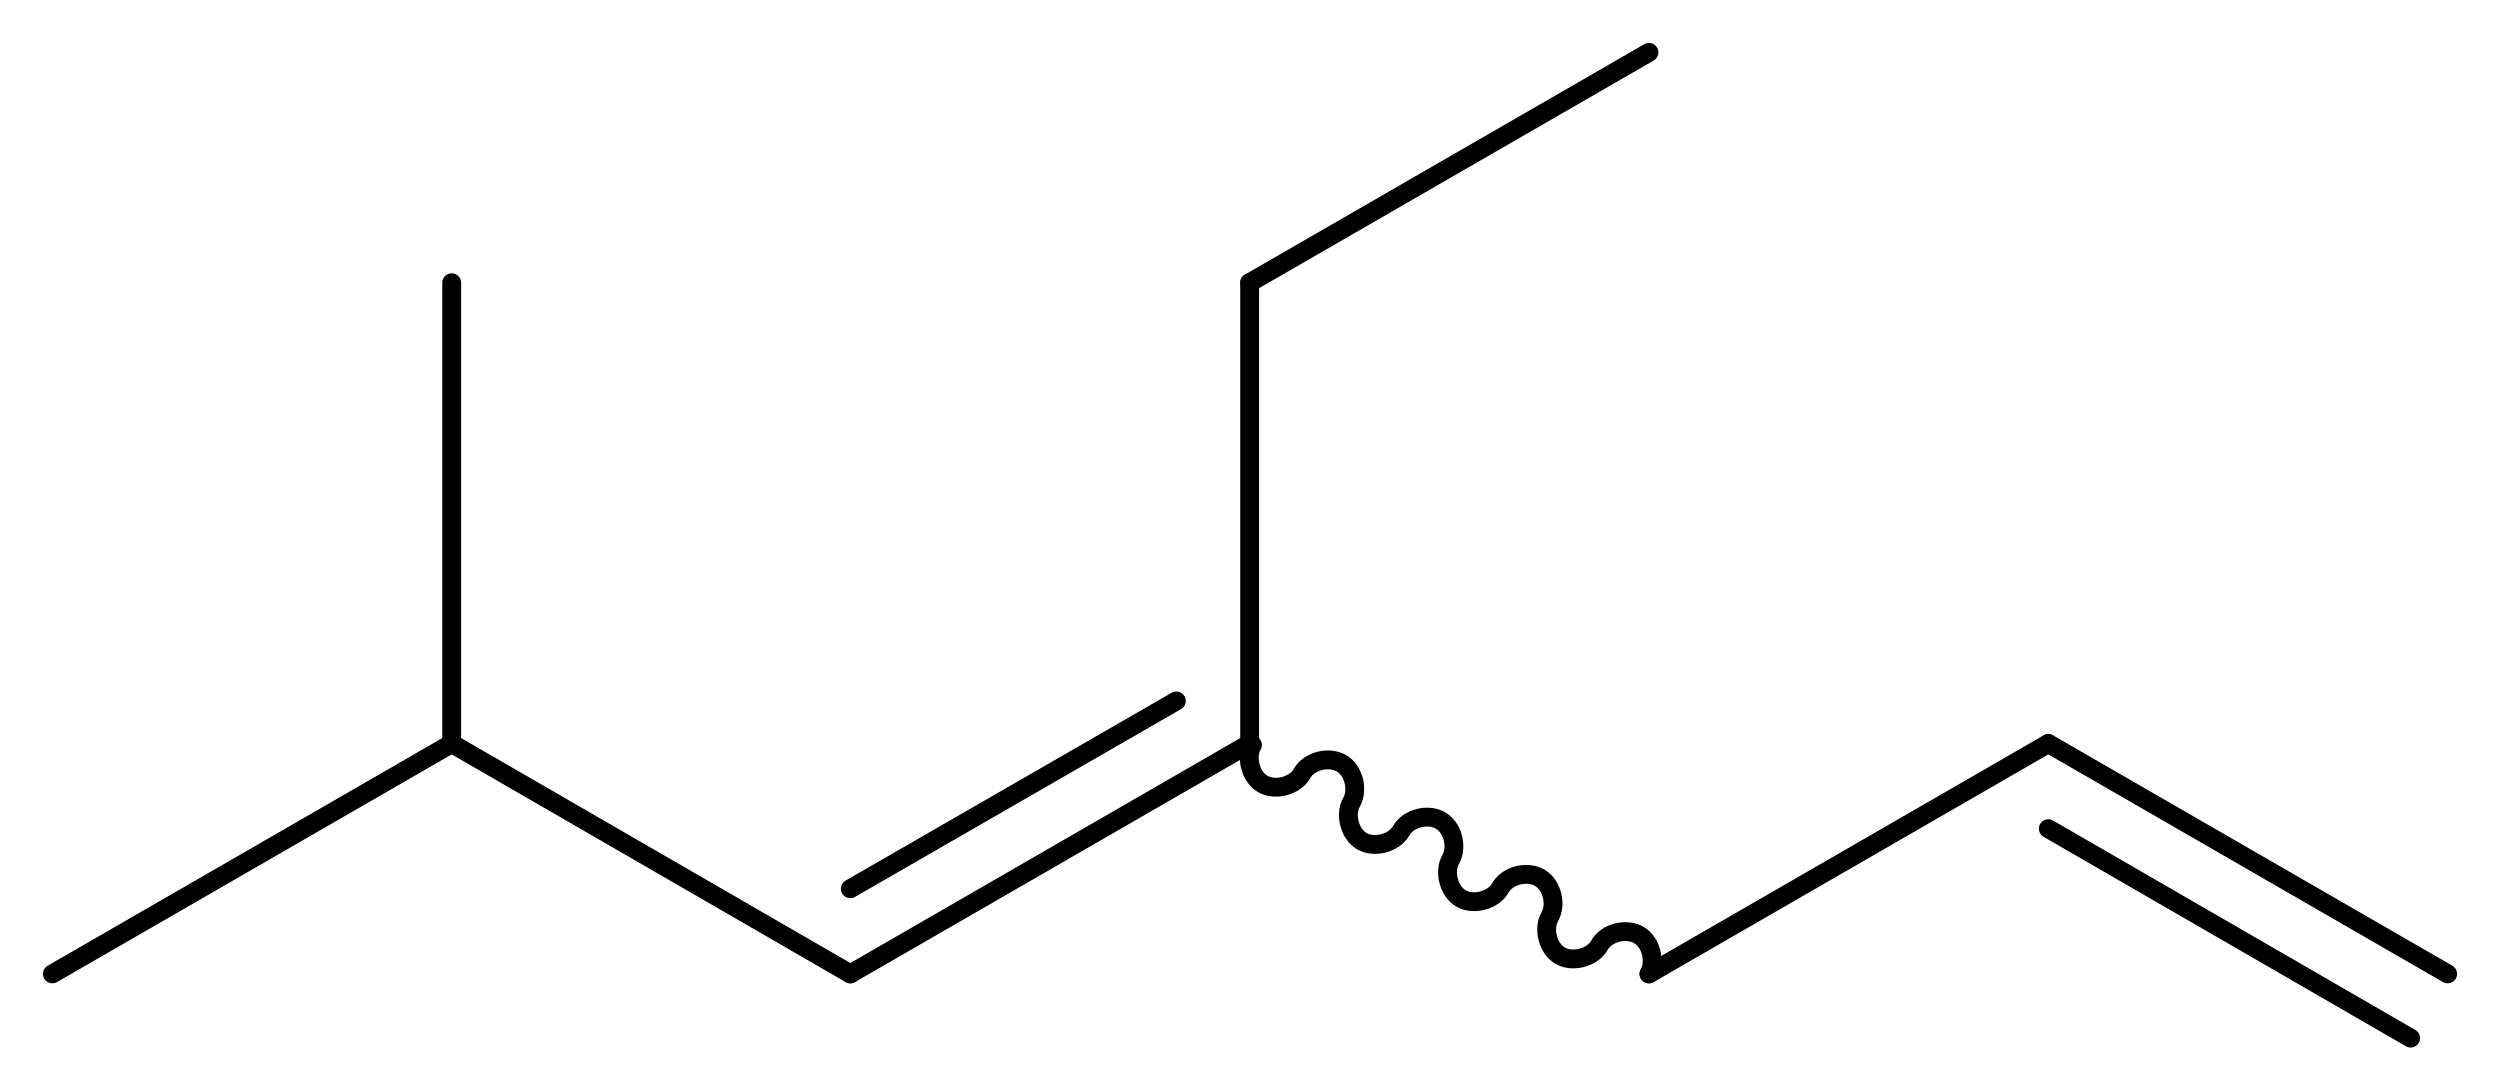
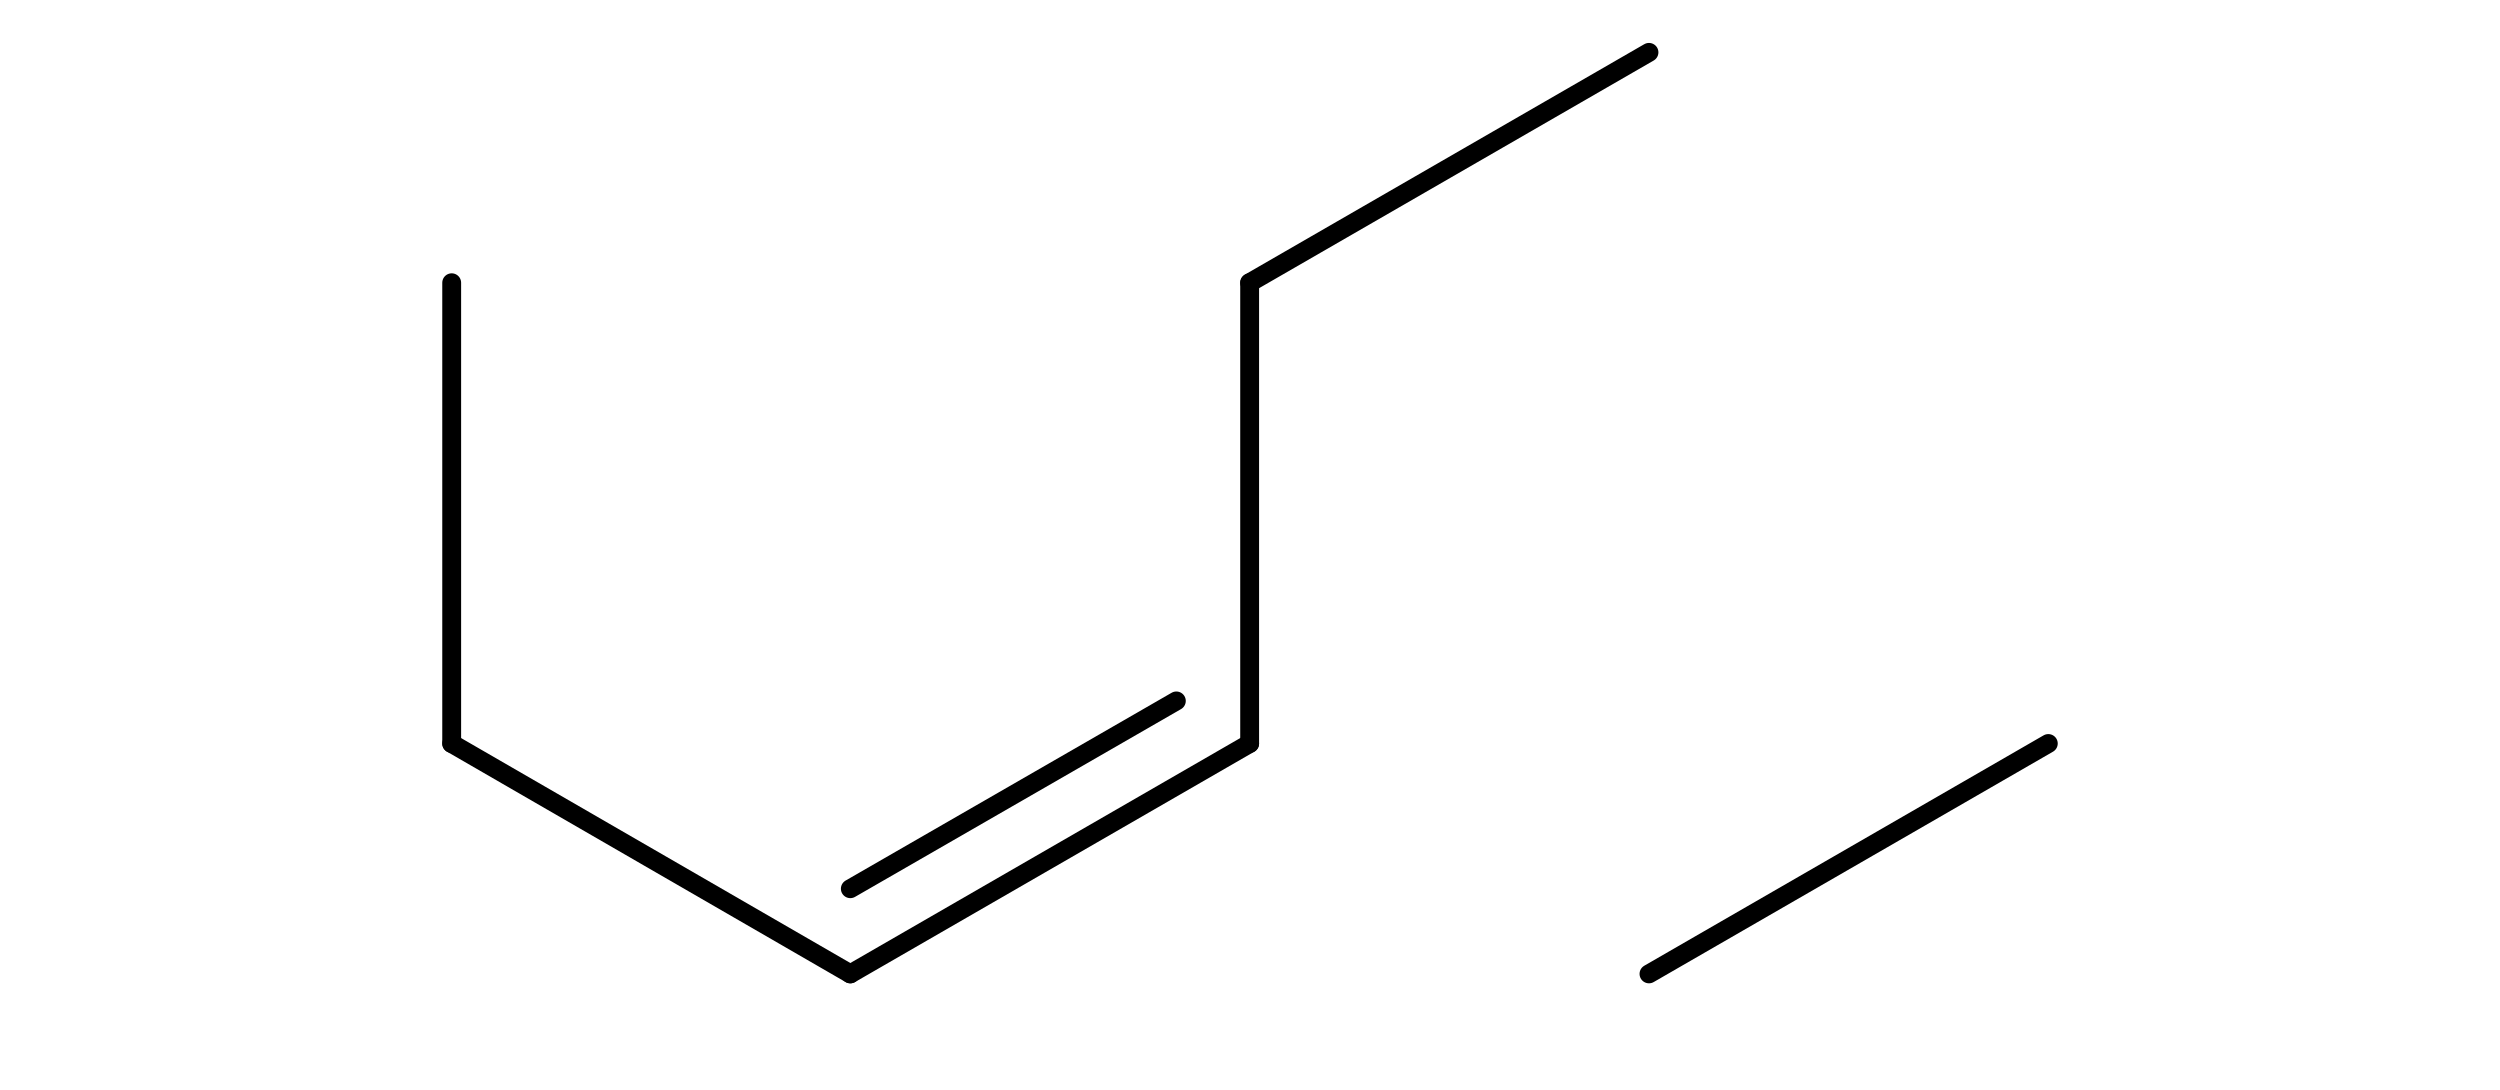
<svg xmlns="http://www.w3.org/2000/svg" version="1.2" width="35.81mm" height="15.62mm" viewBox="0 0 35.81 15.62">
  <desc>Generated by the Chemistry Development Kit (http://github.com/cdk)</desc>
  <g stroke-linecap="round" stroke-linejoin="round" stroke="#000000" stroke-width=".27">
    <rect x=".0" y=".0" width="36.0" height="16.0" fill="#FFFFFF" stroke="none" />
    <g id="mol1" class="mol">
      <g id="mol1bnd1" class="bond">
-         <line x1="29.34" y1="10.65" x2="35.06" y2="13.95" />
-         <line x1="29.34" y1="11.87" x2="34.53" y2="14.87" />
-       </g>
+         </g>
      <line id="mol1bnd2" class="bond" x1="29.34" y1="10.65" x2="23.62" y2="13.95" />
-       <path id="mol1bnd3" class="bond" d="M23.62 13.95c.1 -.18 .03 -.46 -.15 -.56c-.18 -.1 -.46 -.03 -.56 .15c-.1 .18 -.39 .25 -.56 .15c-.18 -.1 -.25 -.39 -.15 -.56c.1 -.18 .03 -.46 -.15 -.56c-.18 -.1 -.46 -.03 -.56 .15c-.1 .18 -.39 .25 -.56 .15c-.18 -.1 -.25 -.39 -.15 -.56c.1 -.18 .03 -.46 -.15 -.56c-.18 -.1 -.46 -.03 -.56 .15c-.1 .18 -.39 .25 -.56 .15c-.18 -.1 -.25 -.39 -.15 -.56c.1 -.18 .03 -.46 -.15 -.56c-.18 -.1 -.46 -.03 -.56 .15c-.1 .18 -.39 .25 -.56 .15c-.18 -.1 -.25 -.39 -.15 -.56" fill="none" stroke="#000000" stroke-width=".27" />
      <g id="mol1bnd4" class="bond">
        <line x1="12.18" y1="13.95" x2="17.9" y2="10.65" />
        <line x1="12.18" y1="12.73" x2="16.85" y2="10.04" />
      </g>
      <line id="mol1bnd5" class="bond" x1="12.18" y1="13.95" x2="6.47" y2="10.65" />
-       <line id="mol1bnd6" class="bond" x1="6.47" y1="10.65" x2=".75" y2="13.95" />
      <line id="mol1bnd7" class="bond" x1="6.47" y1="10.65" x2="6.47" y2="4.05" />
      <line id="mol1bnd8" class="bond" x1="17.9" y1="10.65" x2="17.9" y2="4.05" />
      <line id="mol1bnd9" class="bond" x1="17.9" y1="4.05" x2="23.62" y2=".75" />
    </g>
  </g>
</svg>